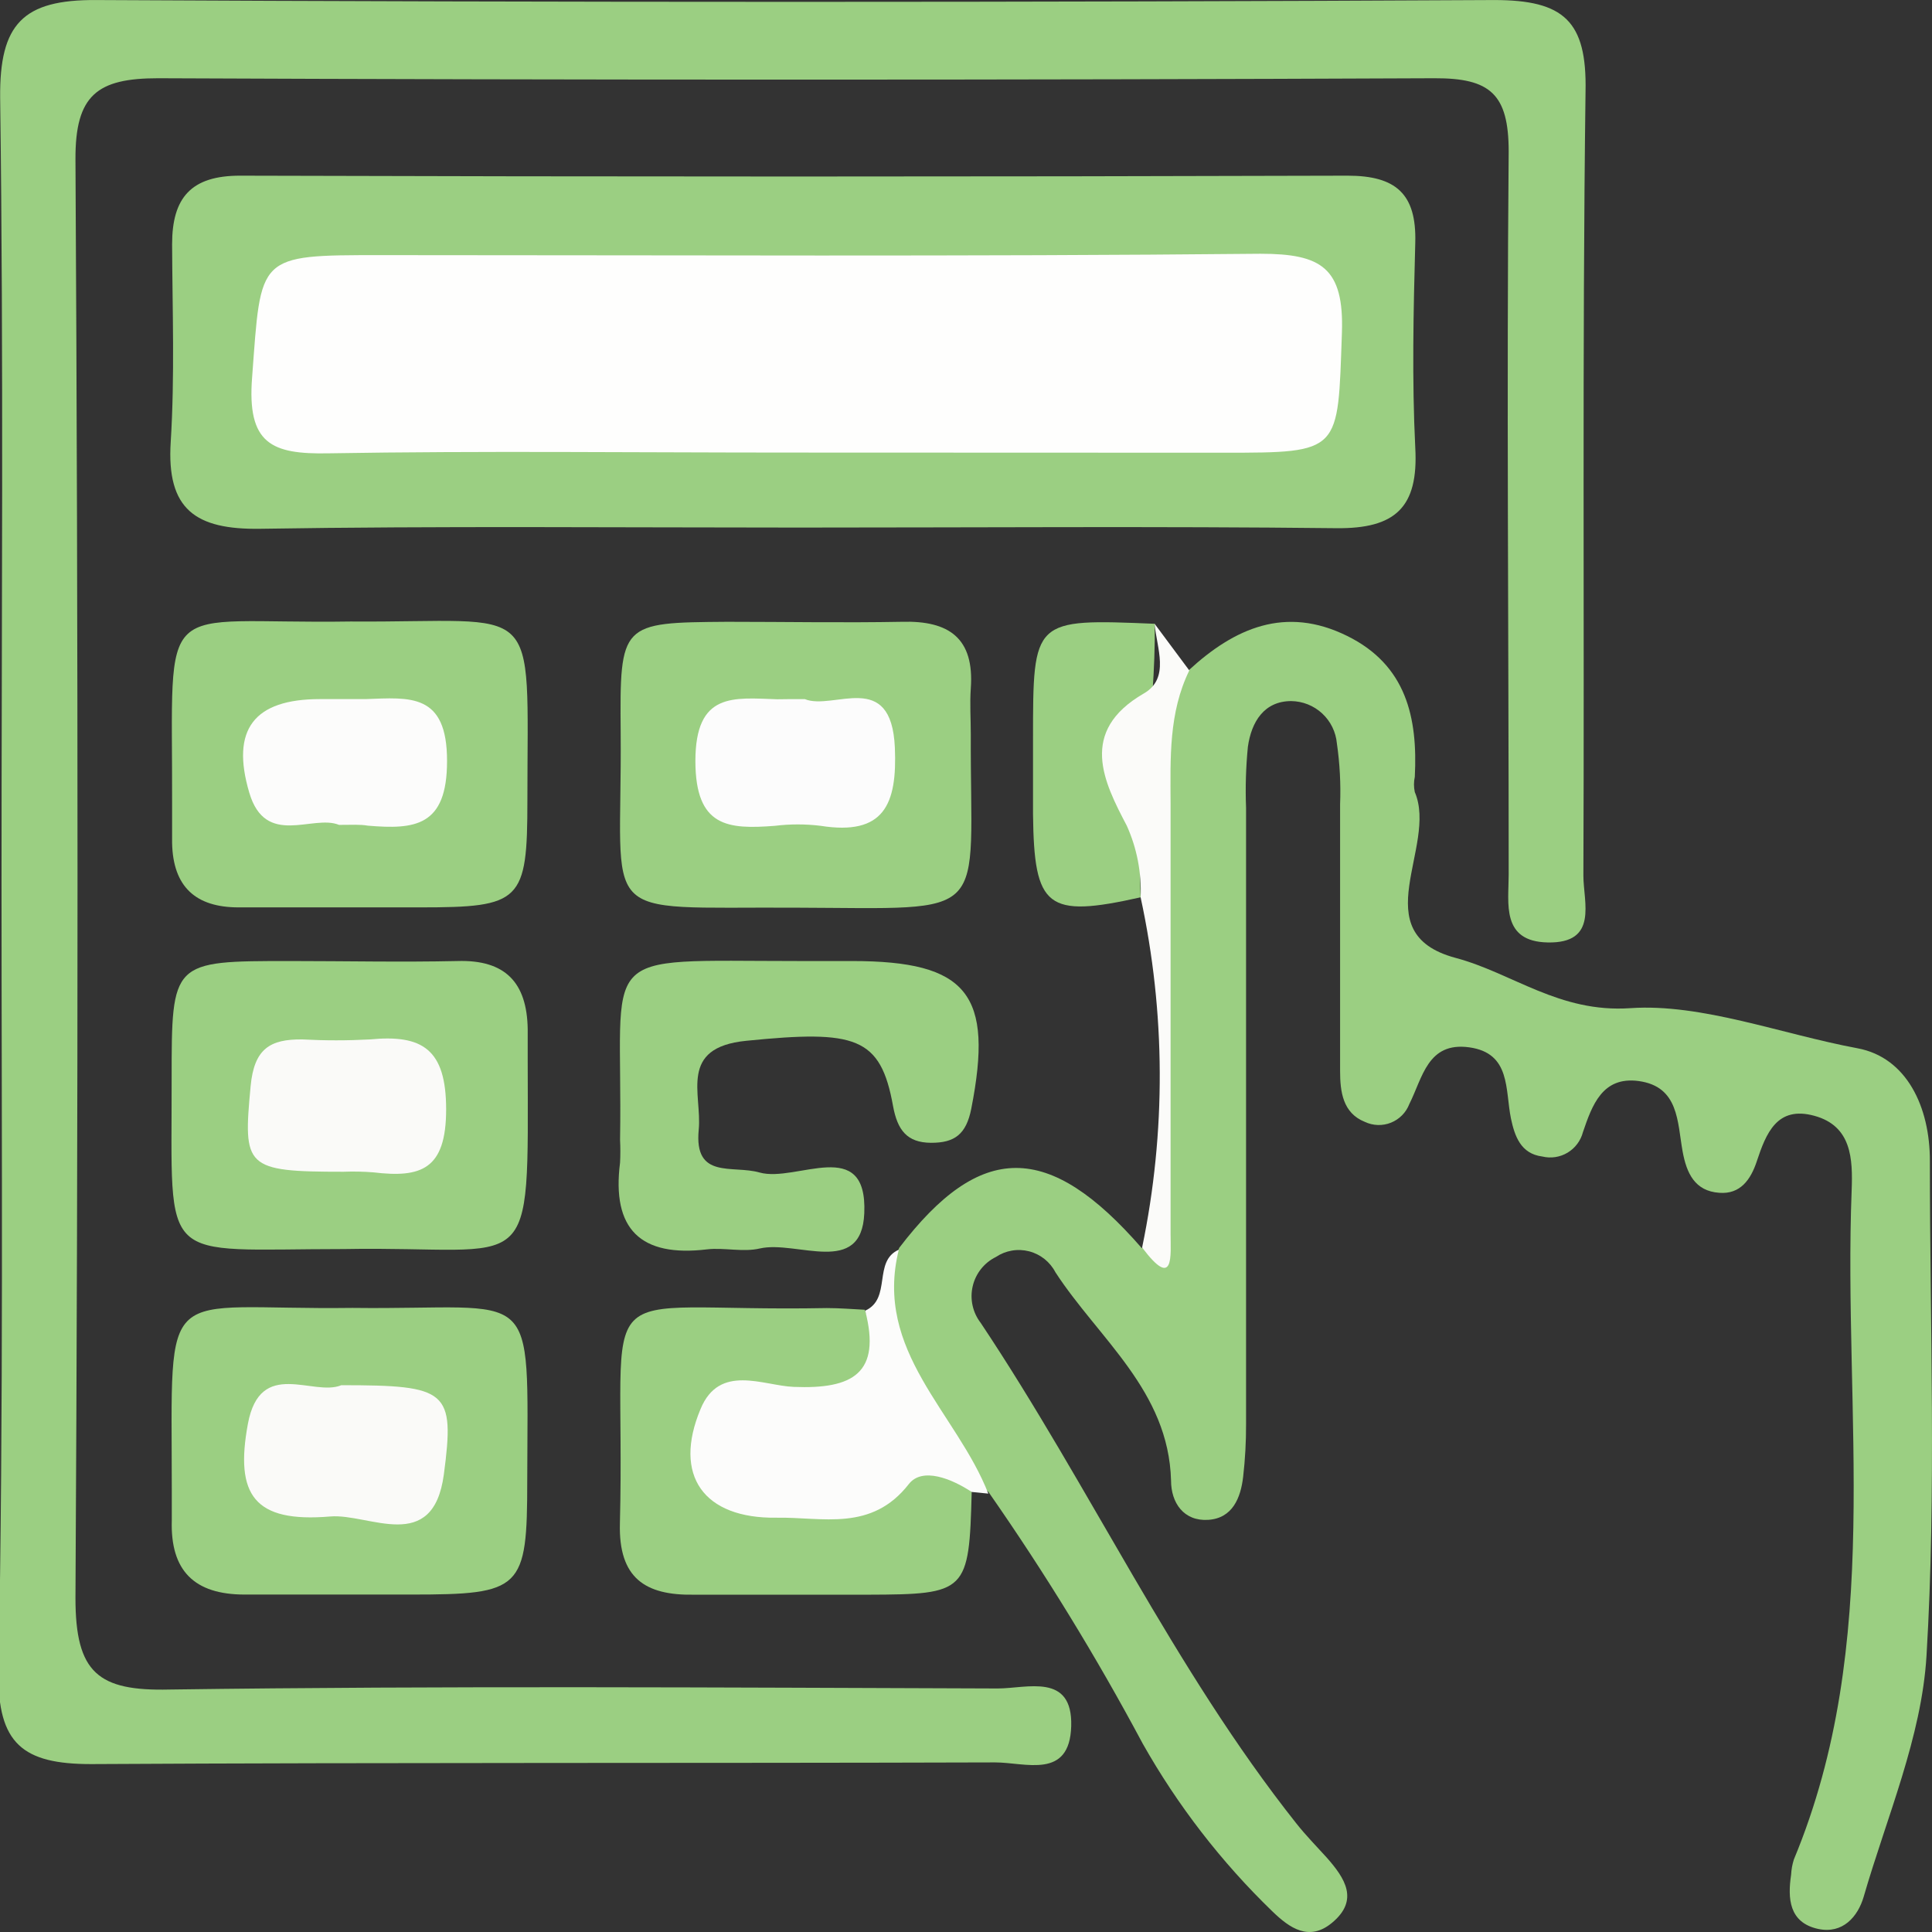
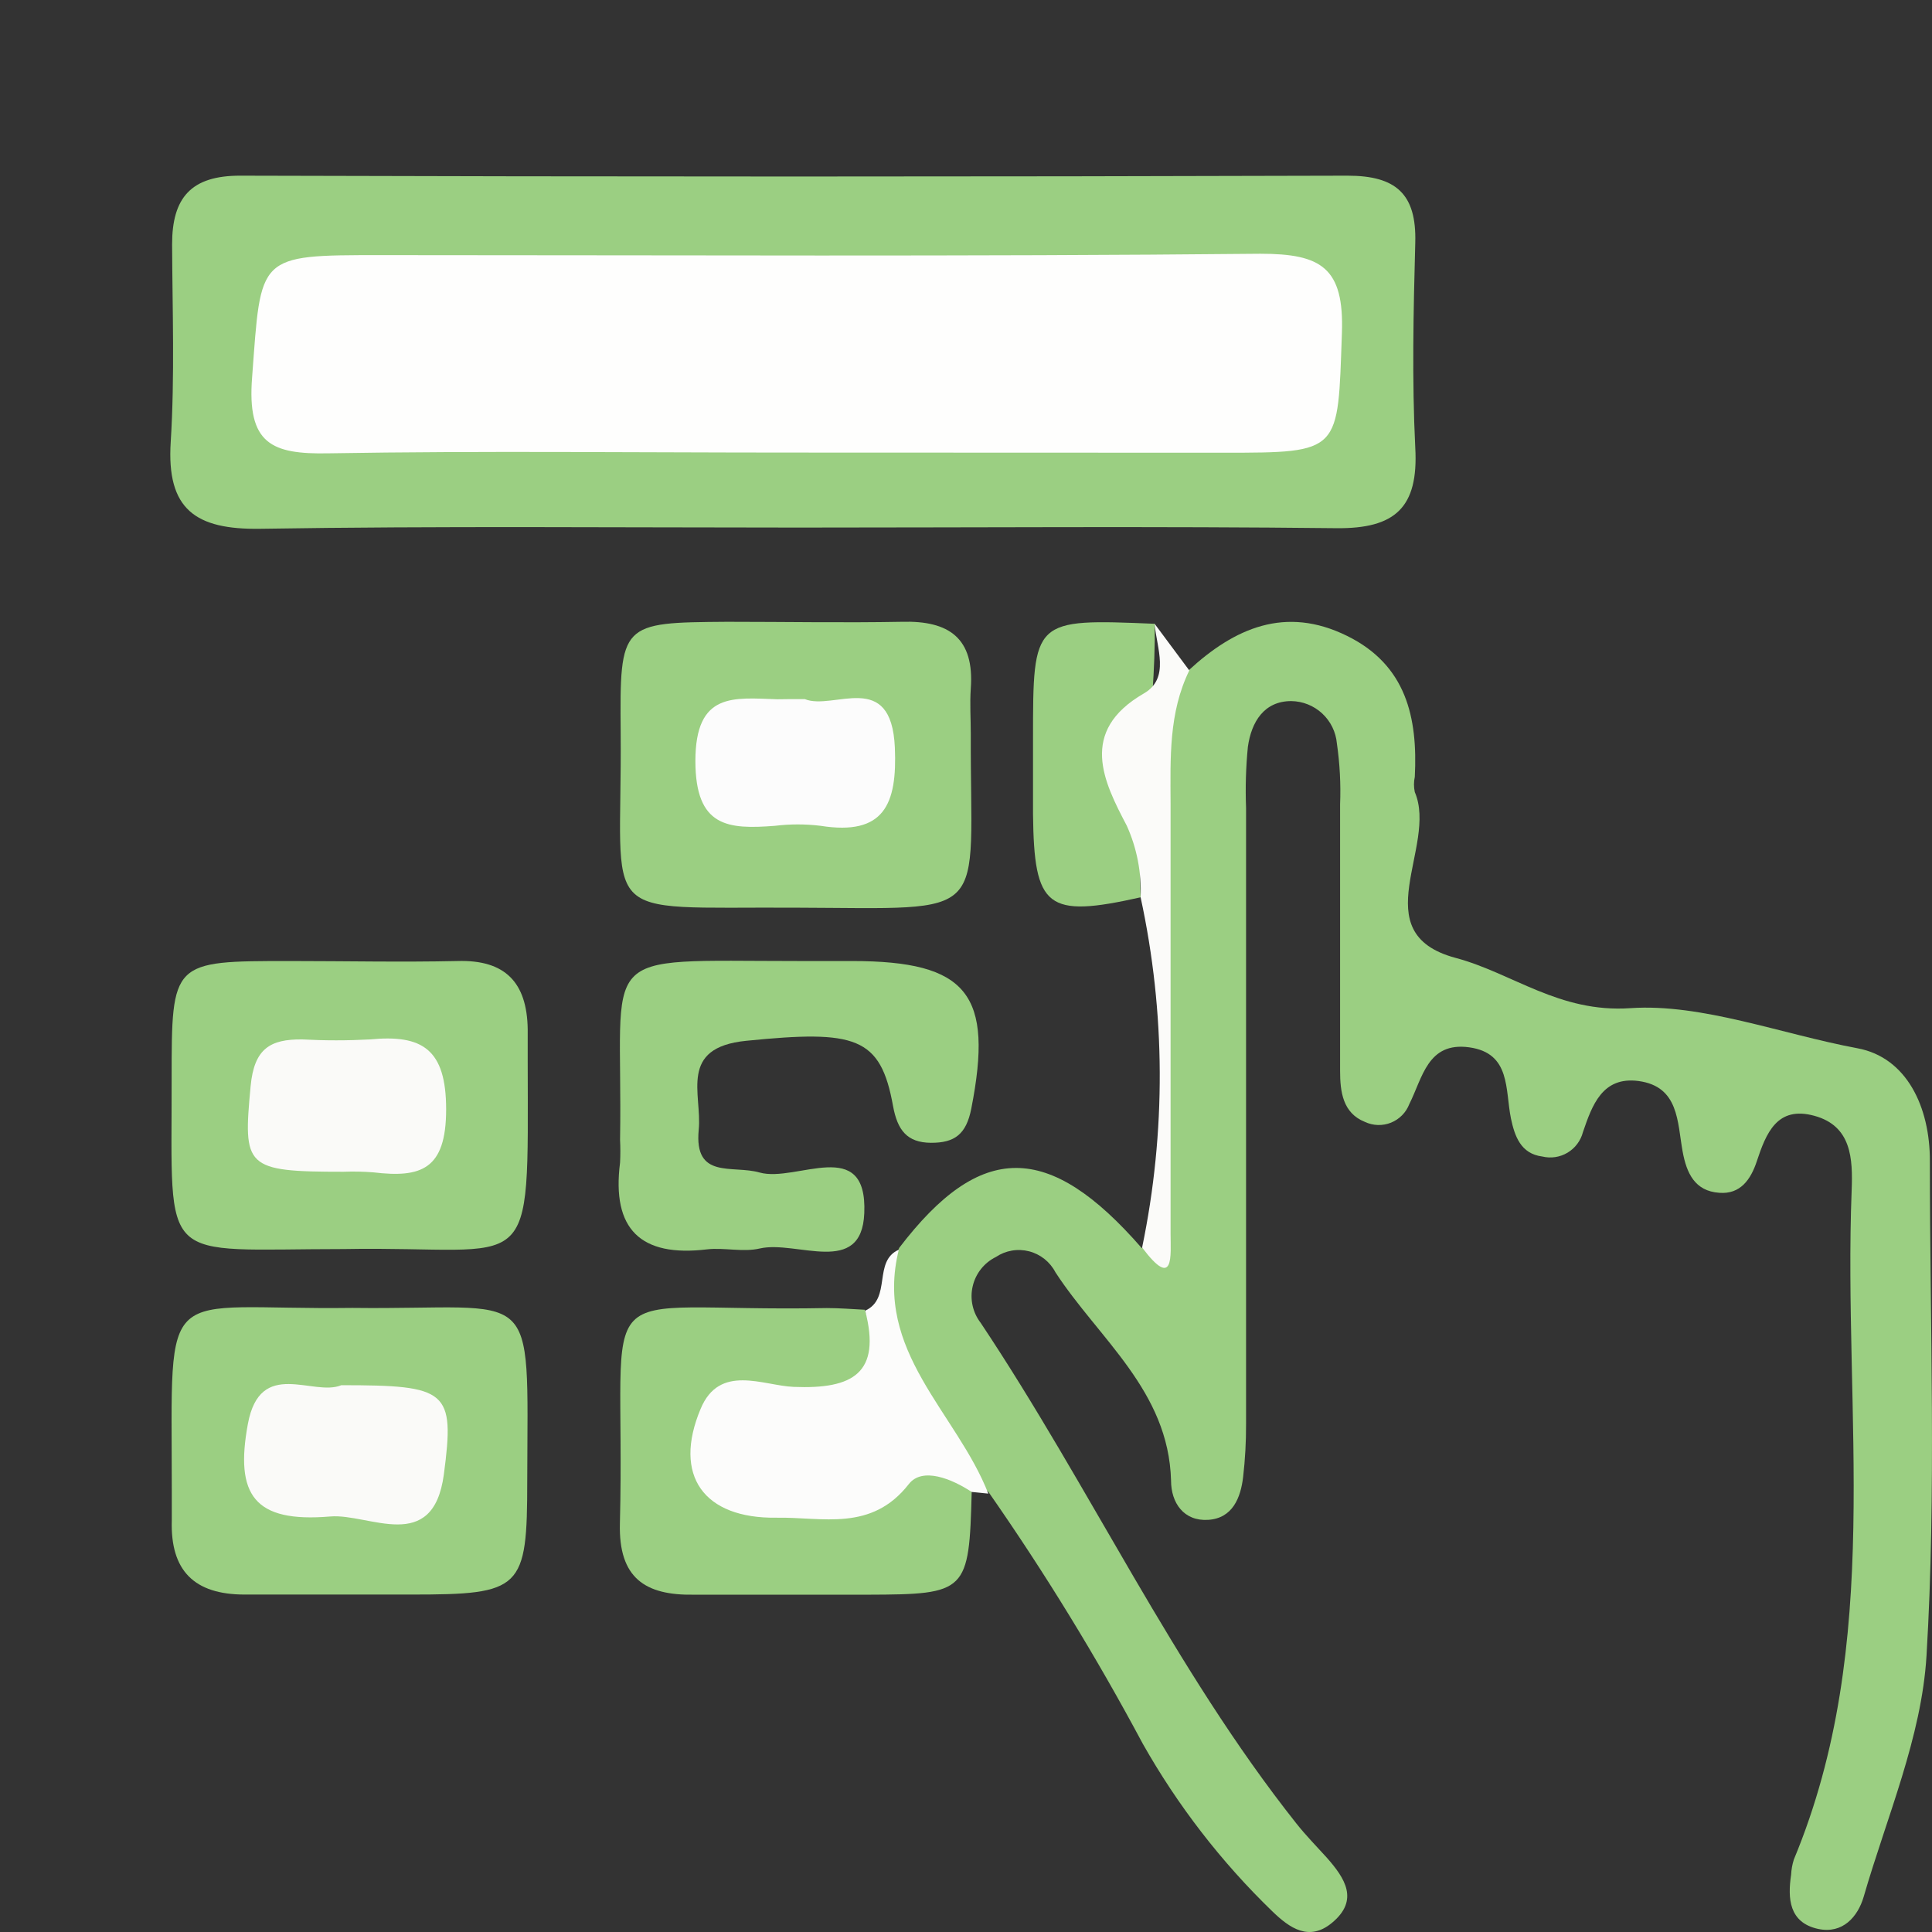
<svg xmlns="http://www.w3.org/2000/svg" width="100" height="100" viewBox="0 0 100 100" fill="none">
  <rect x="0" y="0" width="100" height="100" fill="#333333" stroke="none" />
  <g clip-path="url(#clip0_457_463)">
-     <path d="M0.079 45.656C0.079 32.129 0.189 18.595 0.008 5.068C-0.032 1.233 1.189 -0.022 4.978 0.002C29.104 0.128 53.225 0.128 77.341 0.002C80.94 0.002 82.145 1.083 82.067 4.737C81.893 18.263 82.011 31.798 81.956 45.324C81.956 46.705 82.744 48.836 80.106 48.781C77.695 48.733 78.089 46.752 78.089 45.277C78.089 32.8 77.979 20.323 78.089 7.846C78.089 4.855 77.121 4.042 74.254 4.05C52.233 4.145 30.209 4.145 8.183 4.05C5.033 4.05 3.891 4.918 3.906 8.249C4.048 33.076 4.048 57.898 3.906 82.715C3.906 86.59 5.08 87.537 8.774 87.45C23.061 87.253 37.355 87.348 51.642 87.395C53.154 87.395 55.525 86.566 55.446 89.344C55.367 92.122 53.083 91.222 51.508 91.222C35.914 91.27 20.312 91.222 4.71 91.309C1.181 91.309 -0.126 90.252 -0.079 86.574C0.189 72.937 0.079 59.277 0.079 45.656Z" fill="#9BCF82" />
    <path d="M61.526 34.694C63.889 32.516 66.528 31.332 69.733 32.918C72.789 34.426 73.387 37.141 73.23 40.21C73.173 40.47 73.173 40.739 73.23 40.999C74.435 43.801 70.552 48.291 75.333 49.578C78.294 50.367 80.696 52.435 84.39 52.182C88.084 51.93 92.203 53.524 96.141 54.258C98.693 54.731 99.898 57.304 99.89 60.097C99.89 68.636 100.228 77.191 99.716 85.698C99.464 89.912 97.661 94.04 96.464 98.175C96.164 99.201 95.385 100.117 94.101 99.84C92.597 99.509 92.526 98.262 92.707 97.039C92.721 96.771 92.768 96.505 92.849 96.249C97.519 85.02 95.393 73.206 95.841 61.621C95.904 59.979 95.841 58.282 93.912 57.754C91.982 57.225 91.415 58.645 90.927 60.121C90.62 61.044 90.084 61.826 88.99 61.739C87.722 61.652 87.296 60.721 87.091 59.593C86.816 58.085 86.91 56.239 84.815 55.954C82.933 55.702 82.405 57.217 81.933 58.598C81.817 59.043 81.532 59.424 81.139 59.661C80.746 59.897 80.276 59.969 79.83 59.861C78.704 59.719 78.397 58.788 78.207 57.896C77.9 56.396 78.207 54.51 76.049 54.21C73.891 53.91 73.632 55.789 72.946 57.146C72.862 57.363 72.735 57.561 72.572 57.726C72.408 57.892 72.213 58.022 71.997 58.109C71.781 58.196 71.55 58.237 71.318 58.23C71.085 58.223 70.857 58.168 70.647 58.069C69.497 57.612 69.363 56.491 69.363 55.434C69.363 50.833 69.363 46.24 69.363 41.639C69.404 40.584 69.349 39.527 69.197 38.482C69.145 37.888 68.874 37.335 68.437 36.929C68.001 36.524 67.43 36.296 66.835 36.288C65.433 36.288 64.771 37.361 64.59 38.656C64.487 39.705 64.455 40.759 64.496 41.812C64.496 52.45 64.496 63.086 64.496 73.719C64.499 74.626 64.449 75.532 64.346 76.433C64.22 77.53 63.795 78.588 62.534 78.667C61.274 78.746 60.613 77.791 60.613 76.631C60.487 71.983 56.872 69.299 54.627 65.851C54.489 65.584 54.295 65.35 54.06 65.163C53.825 64.977 53.554 64.841 53.263 64.767C52.973 64.693 52.67 64.68 52.374 64.731C52.078 64.782 51.797 64.894 51.548 65.061C51.247 65.209 50.984 65.422 50.776 65.684C50.568 65.947 50.421 66.252 50.346 66.579C50.27 66.905 50.268 67.244 50.34 67.571C50.412 67.899 50.555 68.206 50.76 68.471C56.431 76.97 60.723 86.338 67.103 94.387C67.591 95.003 68.142 95.563 68.678 96.155C69.607 97.212 70.363 98.341 68.953 99.517C67.764 100.511 66.756 99.801 65.858 98.933C63.216 96.378 60.956 93.454 59.148 90.252C56.746 85.754 54.079 81.403 51.162 77.223C47.224 73.892 44.617 70.12 46.538 64.596C50.752 59.072 54.281 59.072 59.093 64.596C61.093 64.398 60.219 62.804 60.195 61.905C60.069 55.891 60.558 49.894 59.683 43.864C59.203 40.786 58.392 37.212 61.526 34.694Z" fill="#9BCF82" />
    <path d="M41.333 27.307C32.039 27.307 22.753 27.221 13.468 27.37C10.136 27.418 8.608 26.384 8.837 22.864C9.049 19.471 8.923 16.054 8.908 12.645C8.908 10.238 9.884 9.085 12.444 9.093C31.546 9.151 50.647 9.151 69.749 9.093C72.253 9.093 73.324 10.032 73.254 12.558C73.159 16.101 73.08 19.66 73.254 23.172C73.427 26.273 72.214 27.37 69.174 27.339C59.912 27.236 50.618 27.307 41.333 27.307Z" fill="#9BCF82" />
-     <path d="M18.146 32.169C28.093 32.24 27.298 30.78 27.298 41.441C27.298 46.674 26.975 46.966 21.737 46.966H12.349C10.12 46.966 8.955 45.892 8.908 43.635C8.908 42.988 8.908 42.333 8.908 41.678C8.939 30.551 7.962 32.327 18.146 32.169Z" fill="#9BCF82" />
    <path d="M17.807 64.651C8.128 64.651 8.9 65.653 8.884 55.867C8.884 49.743 8.884 49.743 15.004 49.743C17.878 49.743 20.753 49.807 23.667 49.743C26.164 49.665 27.274 50.864 27.314 53.263C27.314 53.784 27.314 54.313 27.314 54.842C27.329 66.537 27.755 64.469 17.807 64.651Z" fill="#9BCF82" />
    <path d="M41.136 46.981C30.684 46.926 32.212 47.873 32.126 37.922C32.078 32.232 32.126 32.224 37.639 32.184C40.655 32.184 43.672 32.24 46.68 32.184C49.13 32.113 50.437 33.037 50.248 35.633C50.193 36.422 50.248 37.212 50.248 38.001C50.209 47.731 51.469 47.013 41.136 46.981Z" fill="#9BCF82" />
    <path d="M18.248 67.697C27.92 67.816 27.314 66.198 27.29 76.646C27.29 82.273 27.014 82.534 21.273 82.534C18.398 82.534 15.531 82.534 12.664 82.534C10.057 82.534 8.813 81.302 8.892 78.698C8.892 78.177 8.892 77.657 8.892 77.12C8.892 66.016 8.167 67.831 18.248 67.697Z" fill="#9BCF82" />
    <path d="M41.348 49.743C42.262 49.743 43.184 49.743 44.097 49.743C50.099 49.743 51.437 51.464 50.272 57.391C50.012 58.701 49.421 59.158 48.185 59.151C46.948 59.143 46.452 58.495 46.224 57.249C45.578 53.658 44.286 53.303 38.631 53.871C35.095 54.218 36.347 56.641 36.166 58.472C35.914 61.068 37.914 60.287 39.316 60.689C41.222 61.226 44.908 58.74 44.735 62.797C44.601 66.111 41.238 64.185 39.332 64.62C38.458 64.825 37.489 64.564 36.591 64.667C33.165 65.077 31.653 63.633 32.094 60.176C32.114 59.785 32.114 59.392 32.094 59.001C32.26 48.97 30.574 49.743 41.348 49.743Z" fill="#9BCF82" />
    <path d="M50.295 77.222C50.161 82.407 50.043 82.526 44.932 82.541C41.923 82.541 38.915 82.541 35.906 82.541C33.386 82.581 32.015 81.673 32.086 78.864C32.417 65.495 30.078 67.95 42.797 67.705C43.451 67.705 44.105 67.76 44.759 67.792C46.097 71.217 45.546 72.18 42.128 72.708C40.12 73.016 36.946 72.266 37.615 75.77C38.222 78.927 41.159 77.412 43.168 77.467C44.357 77.467 45.31 76.631 46.365 76.165C47.925 75.494 49.398 75.329 50.295 77.222Z" fill="#9BCF82" />
    <path d="M50.295 77.223C49.264 76.544 47.744 75.92 47.043 76.812C45.105 79.298 42.577 78.517 40.199 78.556C36.418 78.612 34.819 76.37 36.261 72.93C37.237 70.562 39.505 71.722 41.081 71.785C44.16 71.911 45.617 71.067 44.782 67.839C46.168 67.216 45.168 65.282 46.523 64.683C45.208 69.939 49.523 73.119 51.154 77.309L50.295 77.223Z" fill="#FCFCFB" />
    <path d="M59.038 46.445C54.178 47.534 53.524 46.997 53.469 42.144C53.469 40.842 53.469 39.54 53.469 38.237C53.469 32.027 53.469 32.027 59.77 32.287C59.825 37.014 58.864 41.71 59.038 46.445Z" fill="#9BCF82" />
    <path d="M59.038 46.445C59.091 45.169 58.846 43.899 58.321 42.736C57.132 40.471 55.808 37.859 59.203 35.894C60.581 35.104 59.864 33.526 59.762 32.287L61.558 34.702C60.487 36.896 60.581 39.24 60.589 41.583C60.589 49.007 60.589 56.433 60.589 63.862C60.589 64.959 60.794 66.805 59.116 64.572C60.358 58.591 60.332 52.415 59.038 46.445Z" fill="#FBFBF9" />
    <path d="M40.923 23.425C32.945 23.425 24.959 23.33 16.988 23.464C14.059 23.519 12.775 22.975 13.05 19.518C13.523 13.205 13.263 13.205 19.713 13.205C34.89 13.205 50.059 13.284 65.236 13.134C68.386 13.134 69.576 13.852 69.457 17.238C69.237 23.417 69.457 23.433 63.314 23.433L40.923 23.425Z" fill="#FEFEFD" />
-     <path d="M17.547 42.696C16.193 42.136 13.743 43.888 12.901 41.023C11.94 37.764 13.137 36.185 16.563 36.185C17.351 36.185 18.138 36.185 18.926 36.185C21.202 36.106 23.147 35.846 23.139 39.397C23.139 42.783 21.47 42.941 19.036 42.736C18.626 42.665 18.233 42.696 17.547 42.696Z" fill="#FCFCFB" />
    <path d="M17.776 60.65C12.672 60.65 12.578 60.421 12.972 56.223C13.153 54.266 13.995 53.784 15.642 53.8C16.811 53.863 17.984 53.863 19.154 53.8C21.856 53.539 23.092 54.297 23.092 57.422C23.092 60.547 21.785 60.974 19.327 60.681C18.811 60.64 18.293 60.629 17.776 60.65Z" fill="#FAFAF8" />
-     <path d="M41.656 36.186C43.144 36.793 46.137 34.607 46.318 38.695C46.444 41.639 45.759 43.264 42.475 42.744C41.69 42.648 40.897 42.648 40.112 42.744C37.678 42.933 36.001 42.815 35.993 39.398C35.993 35.799 37.977 36.122 40.23 36.194C40.632 36.186 41.017 36.186 41.656 36.186Z" fill="#FCFCFC" />
+     <path d="M41.656 36.186C43.144 36.793 46.137 34.607 46.318 38.695C46.444 41.639 45.759 43.264 42.475 42.744C41.69 42.648 40.897 42.648 40.112 42.744C37.678 42.933 36.001 42.815 35.993 39.398C35.993 35.799 37.977 36.122 40.23 36.194C40.632 36.186 41.017 36.186 41.656 36.186" fill="#FCFCFC" />
    <path d="M17.666 71.698C23.179 71.698 23.549 71.967 22.974 76.315C22.415 80.49 19.099 78.32 17.091 78.493C13.153 78.825 12.152 77.38 12.83 73.703C13.468 70.262 16.209 72.306 17.666 71.698Z" fill="#FAFAF8" />
  </g>
  <defs>
    <clipPath id="clip0_457_463">
      <rect width="100" height="100" fill="white" />
    </clipPath>
  </defs>
</svg>